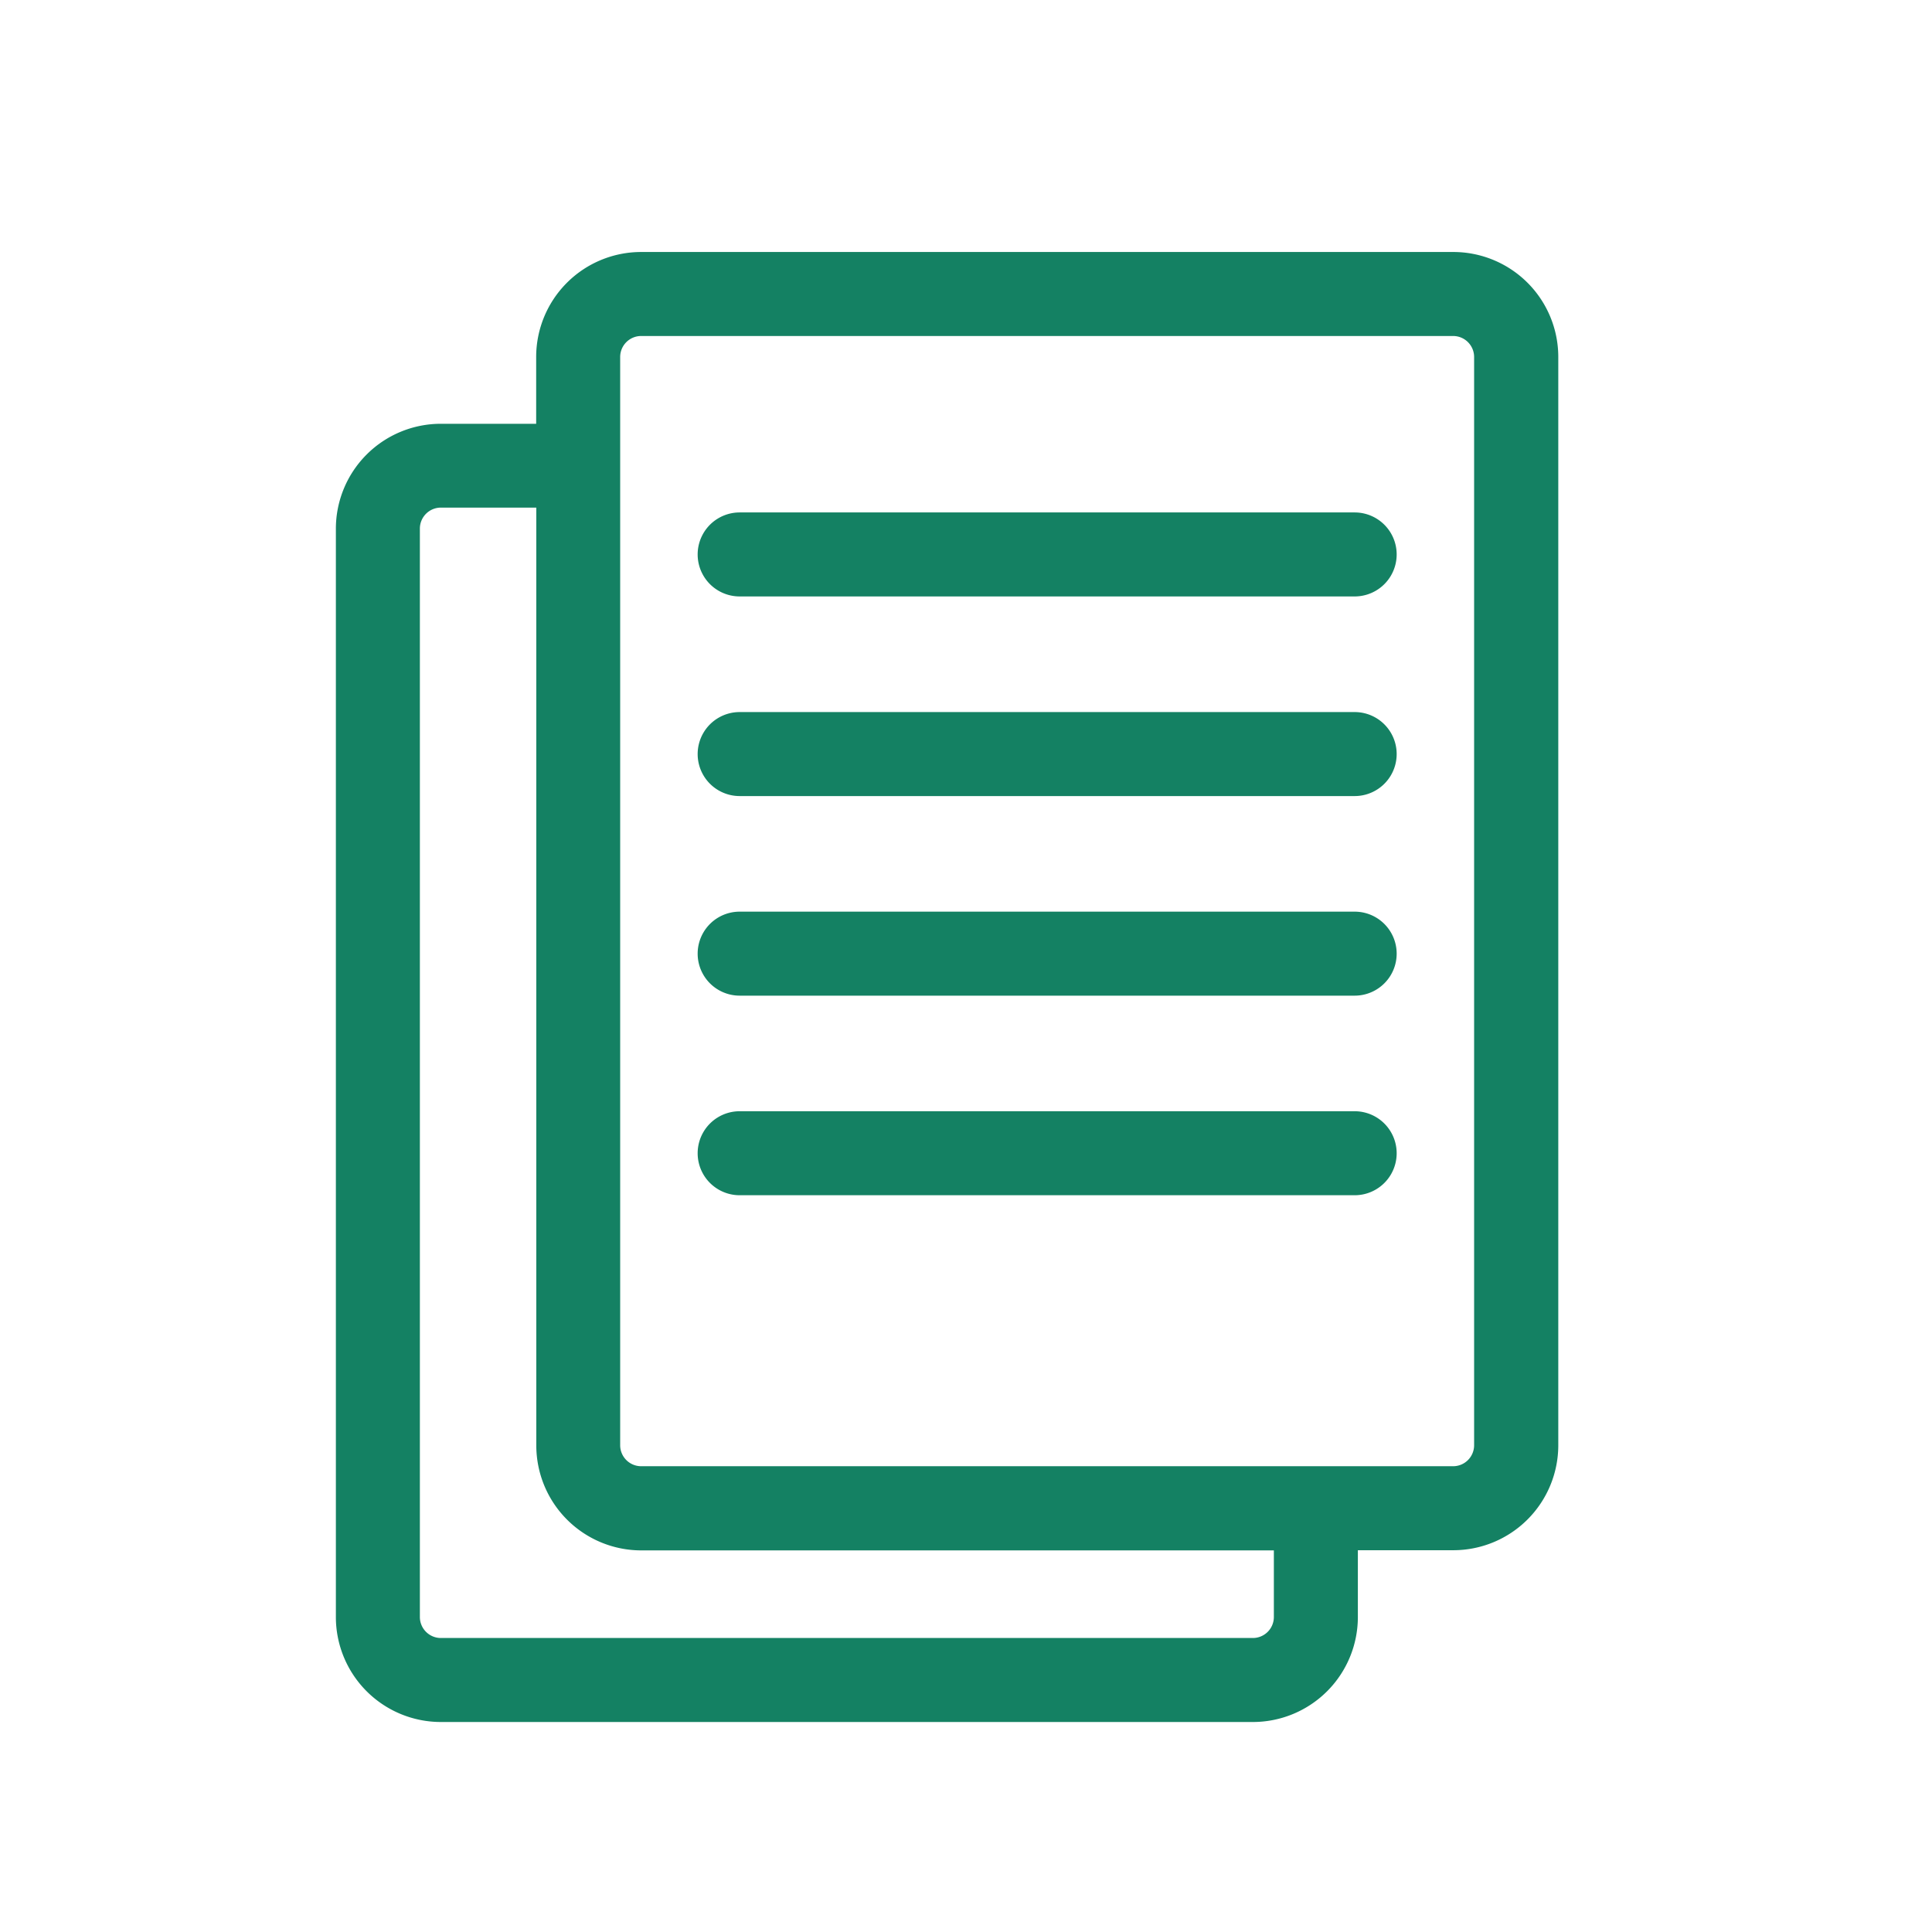
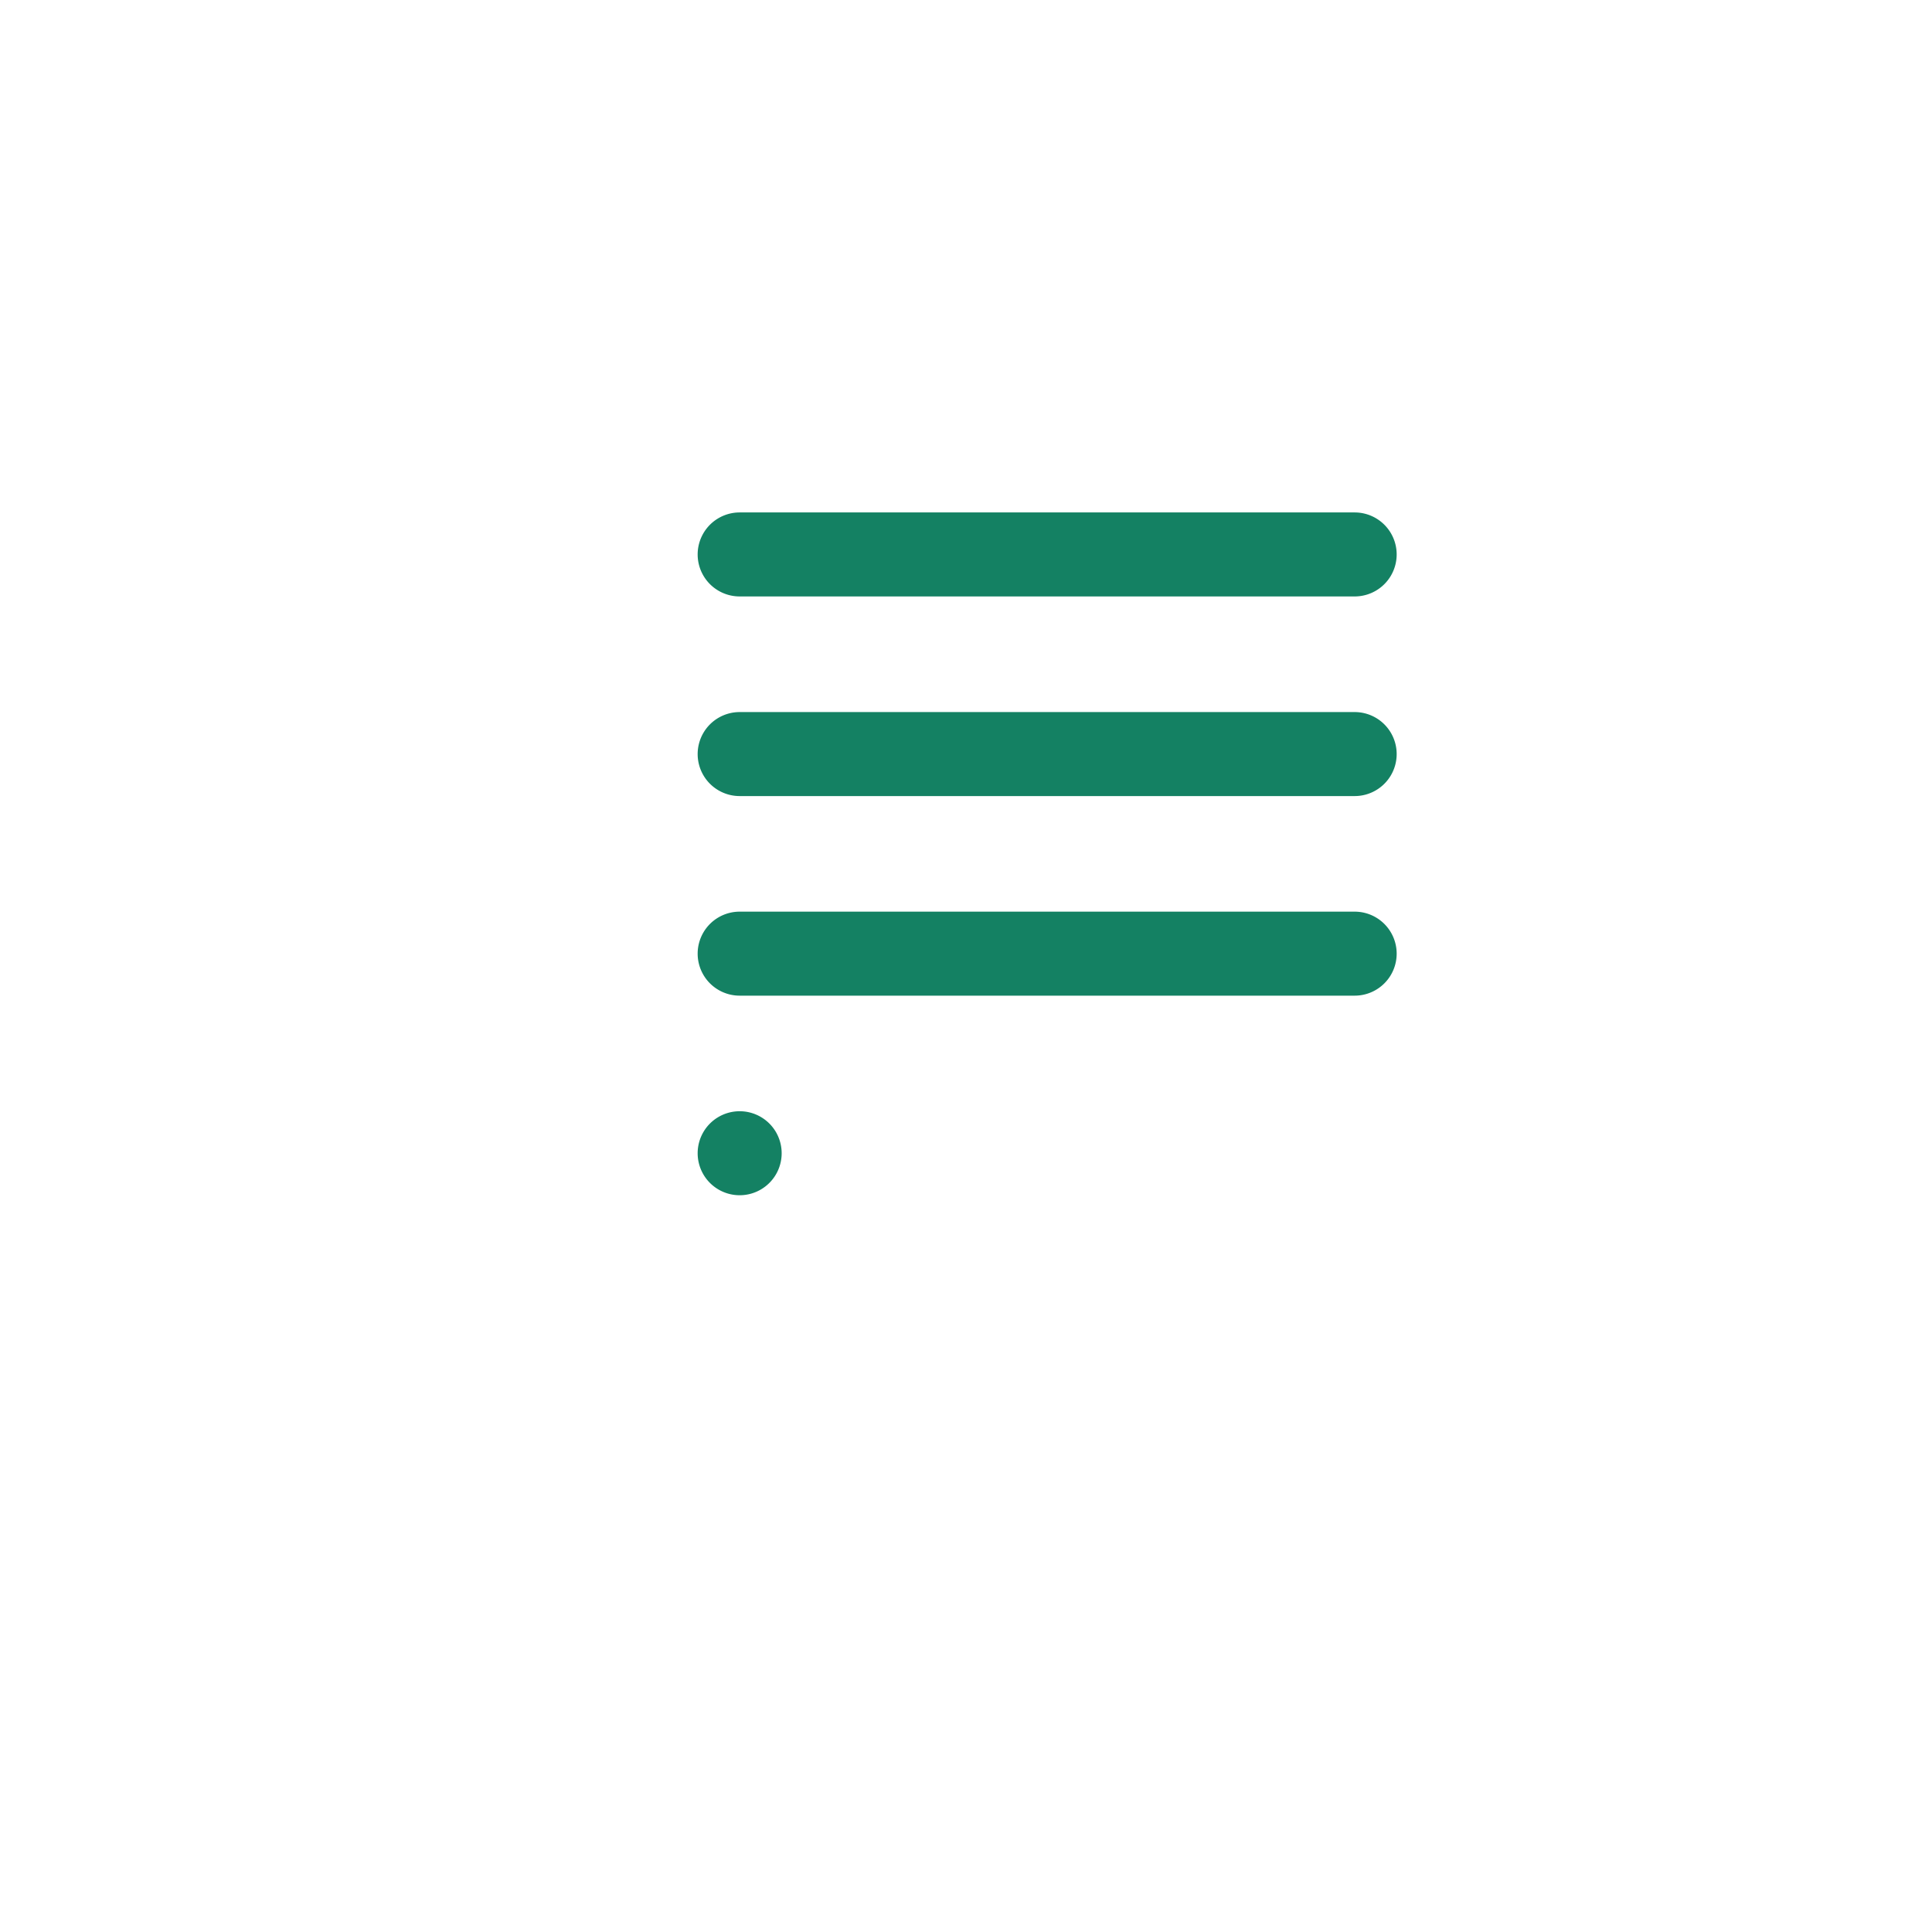
<svg xmlns="http://www.w3.org/2000/svg" width="46" height="46" viewBox="0 0 46 46">
  <defs>
    <style>.a{fill:rgba(183,183,183,0)}.b{fill:#148163}</style>
  </defs>
  <path class="a" d="M0 0h46v46H0z" />
-   <path class="b" d="M34.598 6H15.266a2.5 2.5 0 0 0-2.5 2.5v1.59h-2.269a2.5 2.5 0 0 0-2.5 2.5V38.5a2.5 2.5 0 0 0 2.5 2.5H29.83a2.5 2.5 0 0 0 2.5-2.5v-1.59h2.272a2.5 2.5 0 0 0 2.5-2.5V8.5A2.5 2.5 0 0 0 34.598 6zM30.33 38.5a.5.5 0 0 1-.5.5H10.497a.5.5 0 0 1-.5-.5V12.586a.5.5 0 0 1 .5-.5h2.272v22.328a2.5 2.5 0 0 0 2.5 2.5H30.33V38.5zm4.768-4.09a.5.5 0 0 1-.5.5H15.266a.5.5 0 0 1-.5-.5V8.5a.5.5 0 0 1 .5-.5h19.332a.5.5 0 0 1 .5.5v25.914z" />
-   <path class="b" d="M32.254 12.201H17.611a1 1 0 1 0 0 2h14.643a1 1 0 0 0 0-2zm0 4.753H17.611a1 1 0 1 0 0 2h14.643a1 1 0 0 0 0-2zm0 4.752H17.611a1 1 0 1 0 0 2h14.643a1 1 0 0 0 0-2zm0 4.752H17.611a1 1 0 1 0 0 2h14.643a1 1 0 0 0 0-2z" />
+   <path class="b" d="M32.254 12.201H17.611a1 1 0 1 0 0 2h14.643a1 1 0 0 0 0-2zm0 4.753H17.611a1 1 0 1 0 0 2h14.643a1 1 0 0 0 0-2zm0 4.752H17.611a1 1 0 1 0 0 2h14.643a1 1 0 0 0 0-2zm0 4.752H17.611a1 1 0 1 0 0 2a1 1 0 0 0 0-2z" />
</svg>